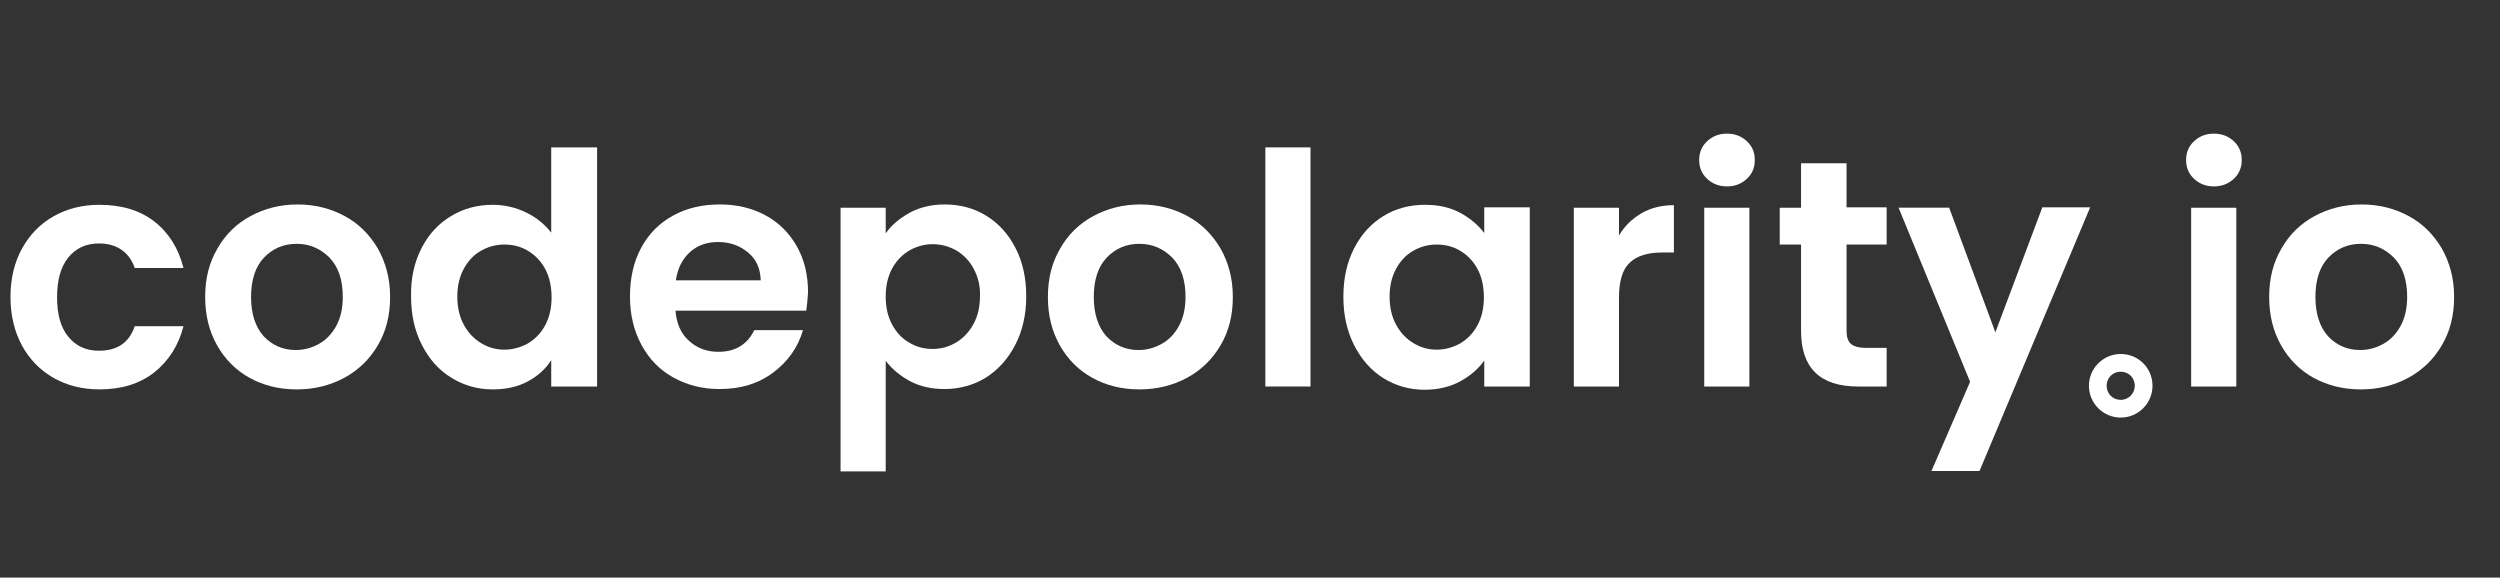
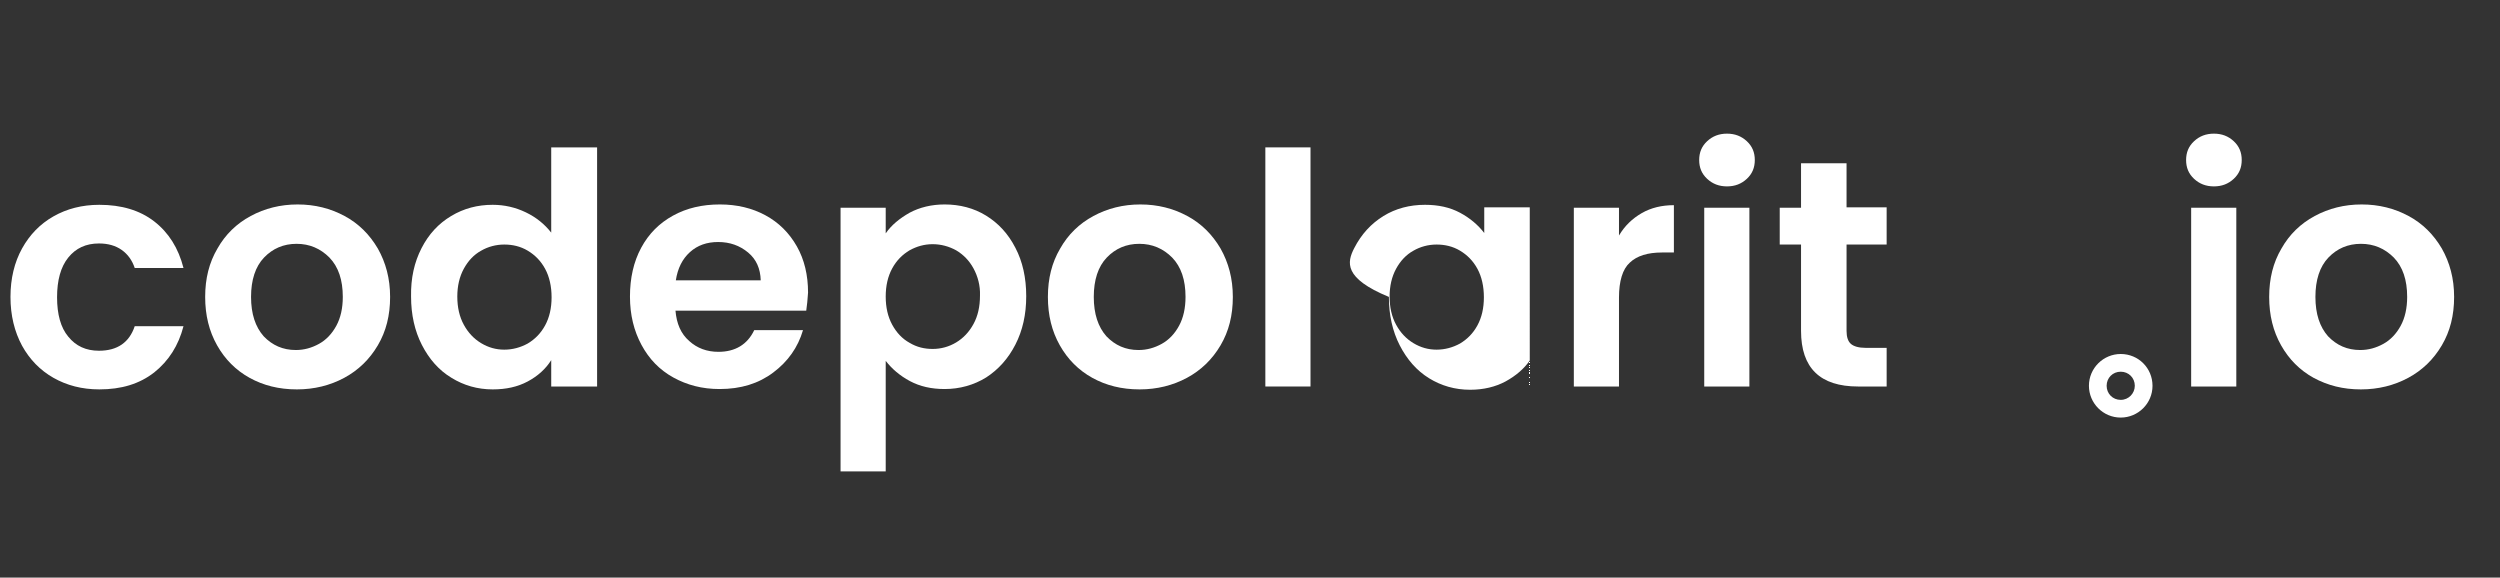
<svg xmlns="http://www.w3.org/2000/svg" version="1.1" id="Layer_5" x="0px" y="0px" viewBox="0 0 692.1 159.9" style="enable-background:new 0 0 692.1 159.9;" xml:space="preserve">
  <rect x="0" y="0" width="692.1" height="159.9" fill="#333333" stroke="none" />
  <style type="text/css">
	.st0{enable-background:new    ;}
	.st1{fill:#FFFFFF;}
</style>
  <g class="st0">
    <path class="st1" d="M6.1,68.8c2.1-3.8,5-6.8,8.7-8.9c3.7-2.1,7.9-3.2,12.7-3.2c6.1,0,11.2,1.5,15.2,4.6c4,3.1,6.7,7.4,8.1,12.9   H37.3c-0.7-2.1-1.9-3.8-3.6-5c-1.7-1.2-3.8-1.8-6.3-1.8c-3.6,0-6.4,1.3-8.5,3.9c-2.1,2.6-3.1,6.3-3.1,11c0,4.7,1,8.4,3.1,10.9   c2.1,2.6,4.9,3.9,8.5,3.9c5.1,0,8.4-2.3,9.9-6.8h13.5c-1.4,5.4-4.1,9.6-8.1,12.8c-4.1,3.2-9.1,4.7-15.2,4.7c-4.8,0-9-1.1-12.7-3.2   c-3.7-2.1-6.6-5.1-8.7-8.9C4,91.8,2.9,87.3,2.9,82.2C2.9,77.1,4,72.6,6.1,68.8z" />
    <path class="st1" d="M69.1,104.6c-3.8-2.1-6.8-5.1-9-9c-2.2-3.9-3.3-8.3-3.3-13.4c0-5.1,1.1-9.5,3.4-13.4c2.2-3.9,5.3-6.9,9.2-9   c3.9-2.1,8.2-3.2,13-3.2c4.8,0,9.1,1.1,13,3.2c3.9,2.1,6.9,5.1,9.2,9c2.2,3.9,3.4,8.3,3.4,13.4c0,5.1-1.1,9.5-3.4,13.4   c-2.3,3.9-5.4,6.9-9.3,9c-3.9,2.1-8.3,3.2-13.1,3.2C77.2,107.8,72.9,106.7,69.1,104.6z M88.3,95.2c2-1.1,3.6-2.8,4.8-5   c1.2-2.2,1.8-4.9,1.8-8c0-4.7-1.2-8.3-3.7-10.9c-2.5-2.5-5.5-3.8-9.1-3.8c-3.6,0-6.6,1.3-9,3.8c-2.4,2.5-3.6,6.2-3.6,10.9   c0,4.7,1.2,8.3,3.5,10.9c2.4,2.5,5.3,3.8,8.9,3.8C84.2,96.9,86.3,96.3,88.3,95.2z" />
    <path class="st1" d="M116.7,68.7c2-3.9,4.7-6.8,8.2-8.9c3.5-2.1,7.3-3.1,11.5-3.1c3.2,0,6.3,0.7,9.2,2.1c2.9,1.4,5.2,3.3,7,5.6   V40.8h12.7V107h-12.7v-7.3c-1.5,2.4-3.7,4.4-6.5,5.9c-2.8,1.5-6,2.2-9.7,2.2c-4.2,0-8-1.1-11.4-3.2c-3.5-2.1-6.2-5.2-8.2-9.1   c-2-3.9-3-8.4-3-13.4C113.7,77,114.7,72.6,116.7,68.7z M150.9,74.4c-1.2-2.2-2.8-3.8-4.8-5c-2-1.2-4.2-1.7-6.5-1.7   c-2.3,0-4.5,0.6-6.4,1.7c-2,1.1-3.6,2.8-4.8,5c-1.2,2.2-1.8,4.8-1.8,7.7c0,3,0.6,5.6,1.8,7.8c1.2,2.2,2.8,3.9,4.8,5.1   c2,1.2,4.1,1.8,6.4,1.8c2.3,0,4.5-0.6,6.5-1.7c2-1.2,3.6-2.8,4.8-5c1.2-2.2,1.8-4.8,1.8-7.8S152.1,76.6,150.9,74.4z" />
    <path class="st1" d="M223.2,86H187c0.3,3.6,1.5,6.4,3.8,8.4c2.2,2,4.9,3,8.1,3c4.6,0,8-2,9.9-6h13.5c-1.4,4.8-4.2,8.7-8.2,11.7   c-4.1,3.1-9,4.6-14.9,4.6c-4.8,0-9-1.1-12.8-3.2c-3.8-2.1-6.7-5.1-8.8-9c-2.1-3.9-3.2-8.3-3.2-13.4c0-5.1,1-9.6,3.1-13.5   c2.1-3.9,5-6.8,8.8-8.9c3.8-2.1,8.1-3.1,13-3.1c4.7,0,8.9,1,12.6,3c3.7,2,6.6,4.9,8.7,8.6c2.1,3.7,3.1,8,3.1,12.8   C223.6,82.9,223.4,84.5,223.2,86z M210.6,77.6c-0.1-3.2-1.2-5.8-3.5-7.7c-2.3-1.9-5-2.9-8.3-2.9c-3.1,0-5.7,0.9-7.8,2.8   c-2.1,1.9-3.4,4.5-3.9,7.8H210.6z" />
    <path class="st1" d="M251.8,58.9c2.8-1.5,6.1-2.3,9.7-2.3c4.2,0,8.1,1,11.5,3.1c3.4,2.1,6.1,5,8.1,8.9c2,3.8,3,8.3,3,13.4   c0,5.1-1,9.5-3,13.4c-2,3.9-4.7,6.9-8.1,9.1c-3.4,2.1-7.3,3.2-11.5,3.2c-3.6,0-6.8-0.7-9.6-2.2c-2.8-1.5-5-3.4-6.7-5.6v30.6h-12.5   V57.5h12.5v7.1C246.8,62.3,249,60.5,251.8,58.9z M269.5,74.3c-1.2-2.2-2.8-3.8-4.8-5c-2-1.1-4.2-1.7-6.5-1.7   c-2.3,0-4.4,0.6-6.4,1.7c-2,1.2-3.6,2.8-4.8,5c-1.2,2.2-1.8,4.8-1.8,7.8c0,3,0.6,5.6,1.8,7.8c1.2,2.2,2.8,3.9,4.8,5   c2,1.2,4.1,1.7,6.4,1.7c2.3,0,4.5-0.6,6.5-1.8c2-1.2,3.6-2.9,4.8-5.1c1.2-2.2,1.8-4.8,1.8-7.9C271.4,79.1,270.7,76.5,269.5,74.3z" />
    <path class="st1" d="M302.4,104.6c-3.8-2.1-6.8-5.1-9-9c-2.2-3.9-3.3-8.3-3.3-13.4c0-5.1,1.1-9.5,3.4-13.4c2.2-3.9,5.3-6.9,9.2-9   c3.9-2.1,8.2-3.2,13-3.2c4.8,0,9.1,1.1,13,3.2c3.9,2.1,6.9,5.1,9.2,9c2.2,3.9,3.4,8.3,3.4,13.4c0,5.1-1.1,9.5-3.4,13.4   c-2.3,3.9-5.4,6.9-9.3,9c-3.9,2.1-8.3,3.2-13.1,3.2C310.5,107.8,306.2,106.7,302.4,104.6z M321.6,95.2c2-1.1,3.6-2.8,4.8-5   c1.2-2.2,1.8-4.9,1.8-8c0-4.7-1.2-8.3-3.7-10.9c-2.5-2.5-5.5-3.8-9.1-3.8s-6.6,1.3-9,3.8c-2.4,2.5-3.6,6.2-3.6,10.9   c0,4.7,1.2,8.3,3.5,10.9c2.4,2.5,5.3,3.8,8.9,3.8C317.5,96.9,319.6,96.3,321.6,95.2z" />
    <path class="st1" d="M362.8,40.8V107h-12.5V40.8H362.8z" />
-     <path class="st1" d="M374.9,68.7c2-3.9,4.7-6.8,8.1-8.9c3.4-2.1,7.3-3.1,11.5-3.1c3.7,0,6.9,0.7,9.7,2.2c2.8,1.5,5,3.4,6.7,5.6   v-7.1h12.6V107h-12.6v-7.2c-1.6,2.3-3.8,4.2-6.7,5.8c-2.8,1.5-6.1,2.3-9.8,2.3c-4.2,0-8-1.1-11.4-3.2c-3.4-2.1-6.1-5.2-8.1-9.1   c-2-3.9-3-8.4-3-13.4C371.9,77,372.9,72.6,374.9,68.7z M409,74.4c-1.2-2.2-2.8-3.8-4.8-5c-2-1.2-4.2-1.7-6.5-1.7s-4.5,0.6-6.4,1.7   c-2,1.1-3.6,2.8-4.8,5c-1.2,2.2-1.8,4.8-1.8,7.7c0,3,0.6,5.6,1.8,7.8c1.2,2.2,2.8,3.9,4.8,5.1c2,1.2,4.1,1.8,6.4,1.8   c2.3,0,4.5-0.6,6.5-1.7c2-1.2,3.6-2.8,4.8-5c1.2-2.2,1.8-4.8,1.8-7.8S410.2,76.6,409,74.4z" />
+     <path class="st1" d="M374.9,68.7c2-3.9,4.7-6.8,8.1-8.9c3.4-2.1,7.3-3.1,11.5-3.1c3.7,0,6.9,0.7,9.7,2.2c2.8,1.5,5,3.4,6.7,5.6   v-7.1h12.6V107v-7.2c-1.6,2.3-3.8,4.2-6.7,5.8c-2.8,1.5-6.1,2.3-9.8,2.3c-4.2,0-8-1.1-11.4-3.2c-3.4-2.1-6.1-5.2-8.1-9.1   c-2-3.9-3-8.4-3-13.4C371.9,77,372.9,72.6,374.9,68.7z M409,74.4c-1.2-2.2-2.8-3.8-4.8-5c-2-1.2-4.2-1.7-6.5-1.7s-4.5,0.6-6.4,1.7   c-2,1.1-3.6,2.8-4.8,5c-1.2,2.2-1.8,4.8-1.8,7.7c0,3,0.6,5.6,1.8,7.8c1.2,2.2,2.8,3.9,4.8,5.1c2,1.2,4.1,1.8,6.4,1.8   c2.3,0,4.5-0.6,6.5-1.7c2-1.2,3.6-2.8,4.8-5c1.2-2.2,1.8-4.8,1.8-7.8S410.2,76.6,409,74.4z" />
    <path class="st1" d="M454.5,59c2.6-1.5,5.6-2.2,8.9-2.2v13.1h-3.3c-3.9,0-6.9,0.9-8.9,2.8c-2,1.8-3,5.1-3,9.7V107h-12.5V57.5h12.5   v7.7C449.8,62.5,451.9,60.5,454.5,59z" />
    <path class="st1" d="M472.6,49.5c-1.5-1.4-2.2-3.1-2.2-5.2c0-2.1,0.7-3.8,2.2-5.2c1.5-1.4,3.3-2.1,5.5-2.1c2.2,0,4,0.7,5.5,2.1   c1.5,1.4,2.2,3.1,2.2,5.2c0,2.1-0.7,3.8-2.2,5.2c-1.5,1.4-3.3,2.1-5.5,2.1C475.9,51.6,474.1,50.9,472.6,49.5z M484.3,57.5V107   h-12.5V57.5H484.3z" />
    <path class="st1" d="M511.2,67.7v23.9c0,1.7,0.4,2.9,1.2,3.6c0.8,0.7,2.2,1.1,4.1,1.1h5.8V107h-7.9c-10.5,0-15.8-5.1-15.8-15.4   V67.7h-5.9V57.5h5.9V45.2h12.6v12.2h11.1v10.3H511.2z" />
-     <path class="st1" d="M578.6,57.5L548,130.4h-13.3l10.7-24.7l-19.8-48.2h14L552.4,92l13-34.6H578.6z" />
    <path class="st1" d="M607.4,49.5c-1.5-1.4-2.2-3.1-2.2-5.2c0-2.1,0.7-3.8,2.2-5.2c1.5-1.4,3.3-2.1,5.5-2.1c2.2,0,4,0.7,5.5,2.1   c1.5,1.4,2.2,3.1,2.2,5.2c0,2.1-0.7,3.8-2.2,5.2c-1.5,1.4-3.3,2.1-5.5,2.1C610.7,51.6,608.9,50.9,607.4,49.5z M619.1,57.5V107   h-12.5V57.5H619.1z" />
    <path class="st1" d="M640.5,104.6c-3.8-2.1-6.8-5.1-9-9c-2.2-3.9-3.3-8.3-3.3-13.4c0-5.1,1.1-9.5,3.4-13.4c2.2-3.9,5.3-6.9,9.2-9   c3.9-2.1,8.2-3.2,13-3.2c4.8,0,9.1,1.1,13,3.2c3.9,2.1,6.9,5.1,9.2,9c2.2,3.9,3.4,8.3,3.4,13.4c0,5.1-1.1,9.5-3.4,13.4   c-2.3,3.9-5.4,6.9-9.3,9c-3.9,2.1-8.3,3.2-13.1,3.2C648.6,107.8,644.4,106.7,640.5,104.6z M659.8,95.2c2-1.1,3.6-2.8,4.8-5   c1.2-2.2,1.8-4.9,1.8-8c0-4.7-1.2-8.3-3.7-10.9c-2.5-2.5-5.5-3.8-9.1-3.8s-6.6,1.3-9,3.8c-2.4,2.5-3.6,6.2-3.6,10.9   c0,4.7,1.2,8.3,3.5,10.9c2.4,2.5,5.3,3.8,8.9,3.8C655.7,96.9,657.8,96.3,659.8,95.2z" />
  </g>
  <path class="st1" d="M587.1,98c-4.8,0-8.8,3.9-8.8,8.8c0,4.8,3.9,8.8,8.8,8.8c4.8,0,8.8-3.9,8.8-8.8S592,98,587.1,98L587.1,98z   M587.1,110.7c-2.2,0-3.9-1.7-3.9-3.9s1.7-3.9,3.9-3.9c2.2,0,3.9,1.7,3.9,3.9C591,108.9,589.3,110.7,587.1,110.7z" />
</svg>